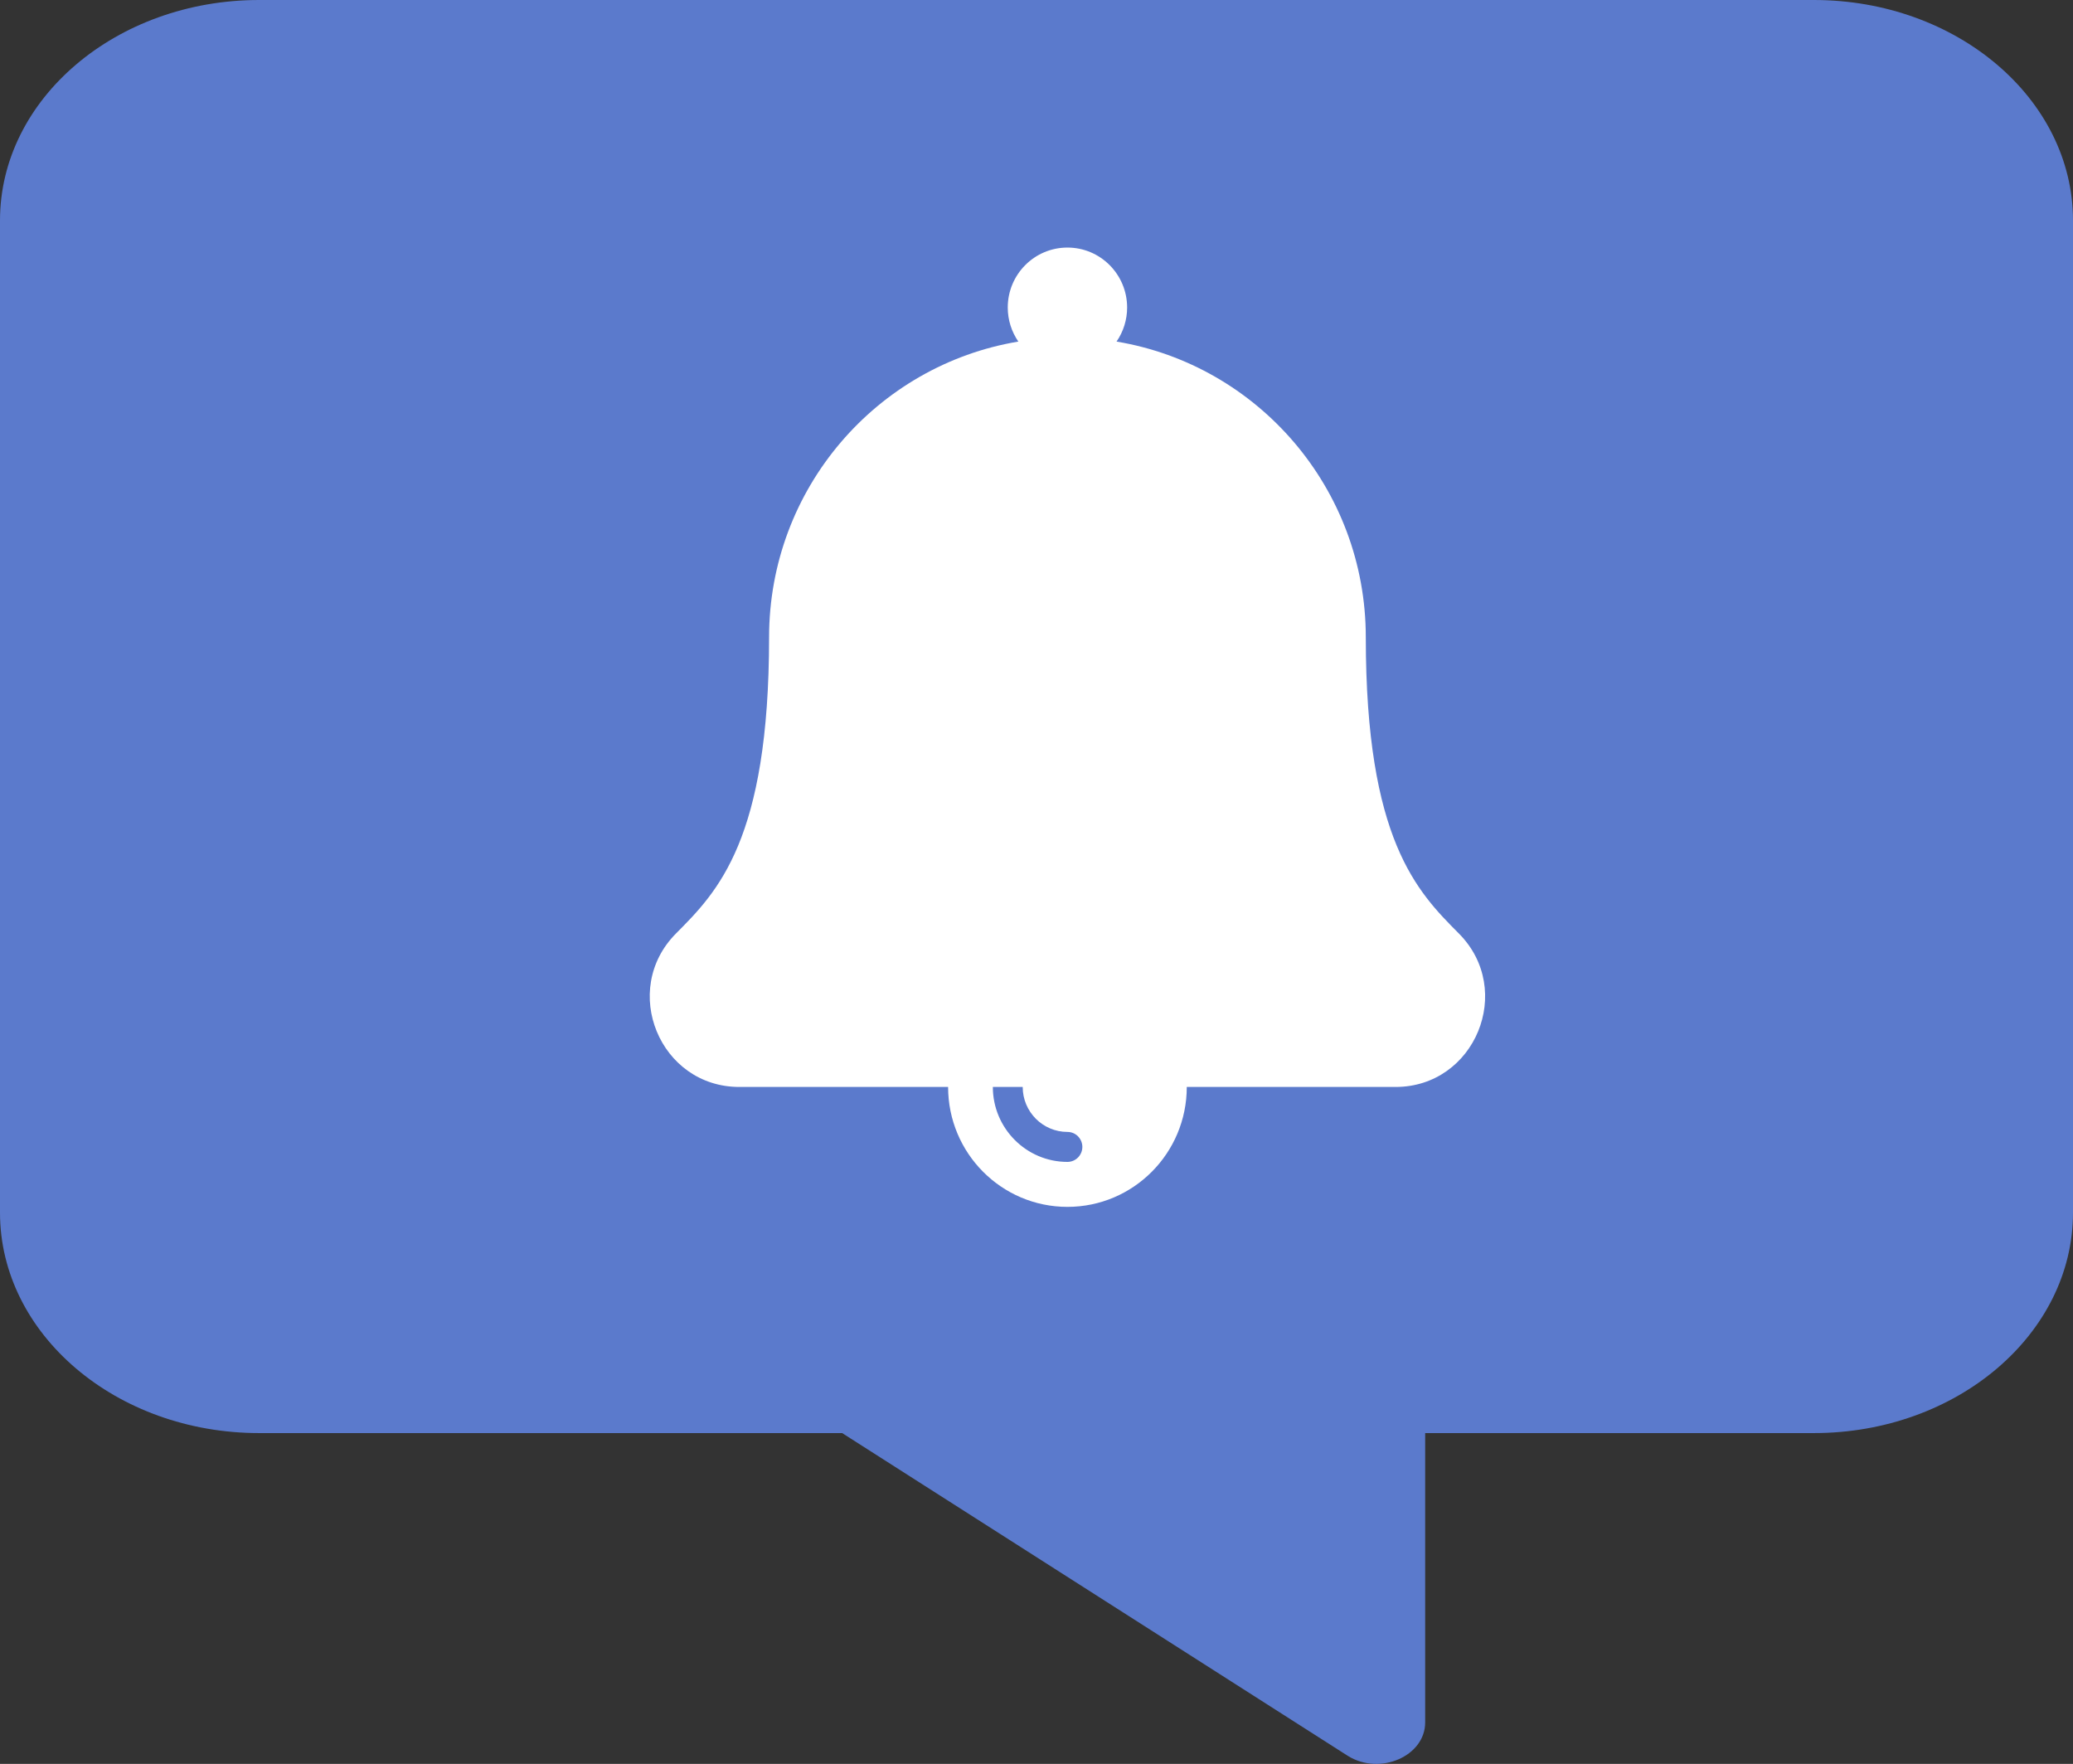
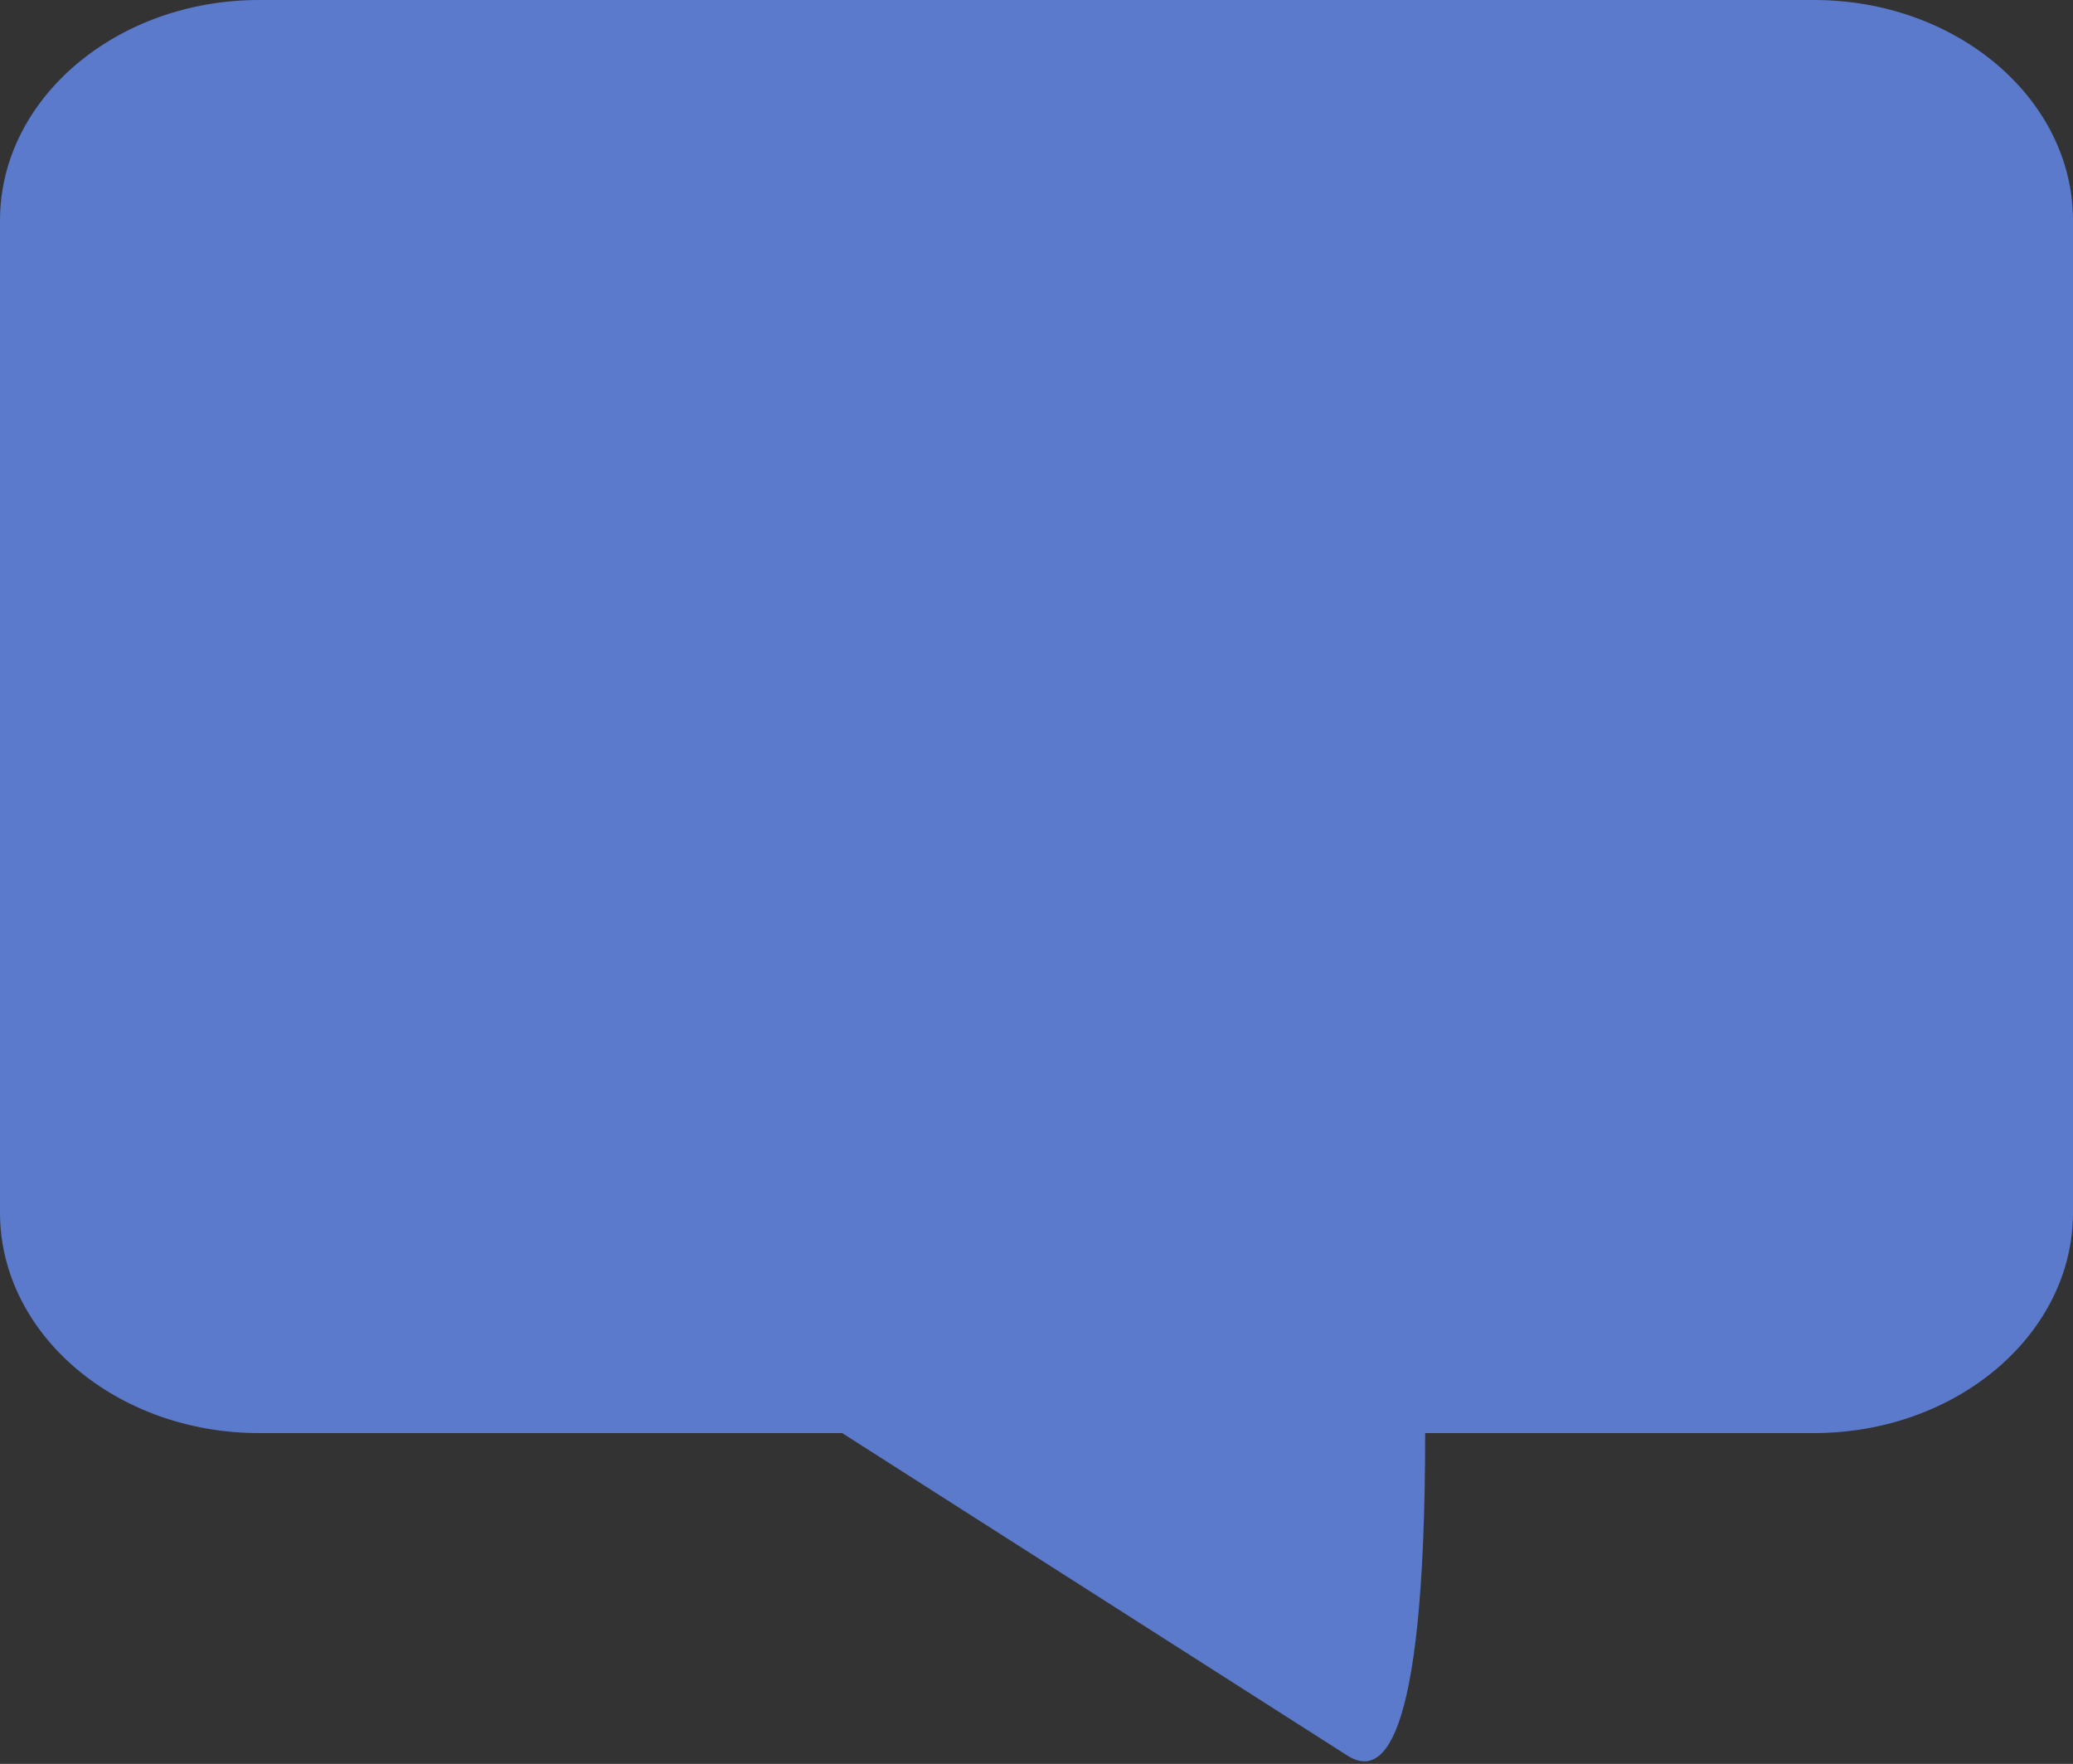
<svg xmlns="http://www.w3.org/2000/svg" width="67" height="57" viewBox="0 0 67 57" fill="none">
  <rect x="0" y="0" width="67" height="57" fill="#333333" stroke="none" />
  <g id="Icon/Solid/Comment Alt">
-     <path id="Vector" d="M8.375 0H58.625C63.244 0 67 3.195 67 7.125V39.185C67 43.115 63.244 46.31 58.625 46.31H46.062V55.661C46.062 56.752 44.597 57.386 43.563 56.741L27.219 46.31H8.375C3.756 46.31 0 43.115 0 39.185V7.125C0 3.195 3.756 0 8.375 0Z" fill="#5B7ACC" />
-     <path id="Vector_2" d="M47.149 30.164C45.808 28.817 44.143 27.14 44.143 20.594C44.143 15.787 40.657 11.798 36.087 11.038C36.31 10.714 36.429 10.331 36.429 9.938C36.429 8.867 35.565 8 34.5 8C33.435 8 32.571 8.867 32.571 9.938C32.571 10.346 32.698 10.725 32.913 11.038C28.343 11.798 24.857 15.787 24.857 20.594C24.857 27.14 23.191 28.817 21.85 30.164C20.033 31.989 21.321 35.125 23.896 35.125H30.643C30.643 37.265 32.37 39 34.5 39C36.63 39 38.357 37.265 38.357 35.125H45.104C47.673 35.125 48.97 31.993 47.149 30.164V30.164ZM34.5 36.578C34.628 36.578 34.751 36.629 34.841 36.72C34.931 36.811 34.982 36.934 34.982 37.062C34.982 37.191 34.931 37.314 34.841 37.405C34.751 37.496 34.628 37.547 34.5 37.547C33.171 37.547 32.089 36.46 32.089 35.125H33.054C33.054 35.926 33.702 36.578 34.5 36.578Z" fill="white" />
+     <path id="Vector" d="M8.375 0H58.625C63.244 0 67 3.195 67 7.125V39.185C67 43.115 63.244 46.31 58.625 46.31H46.062C46.062 56.752 44.597 57.386 43.563 56.741L27.219 46.31H8.375C3.756 46.31 0 43.115 0 39.185V7.125C0 3.195 3.756 0 8.375 0Z" fill="#5B7ACC" />
  </g>
</svg>